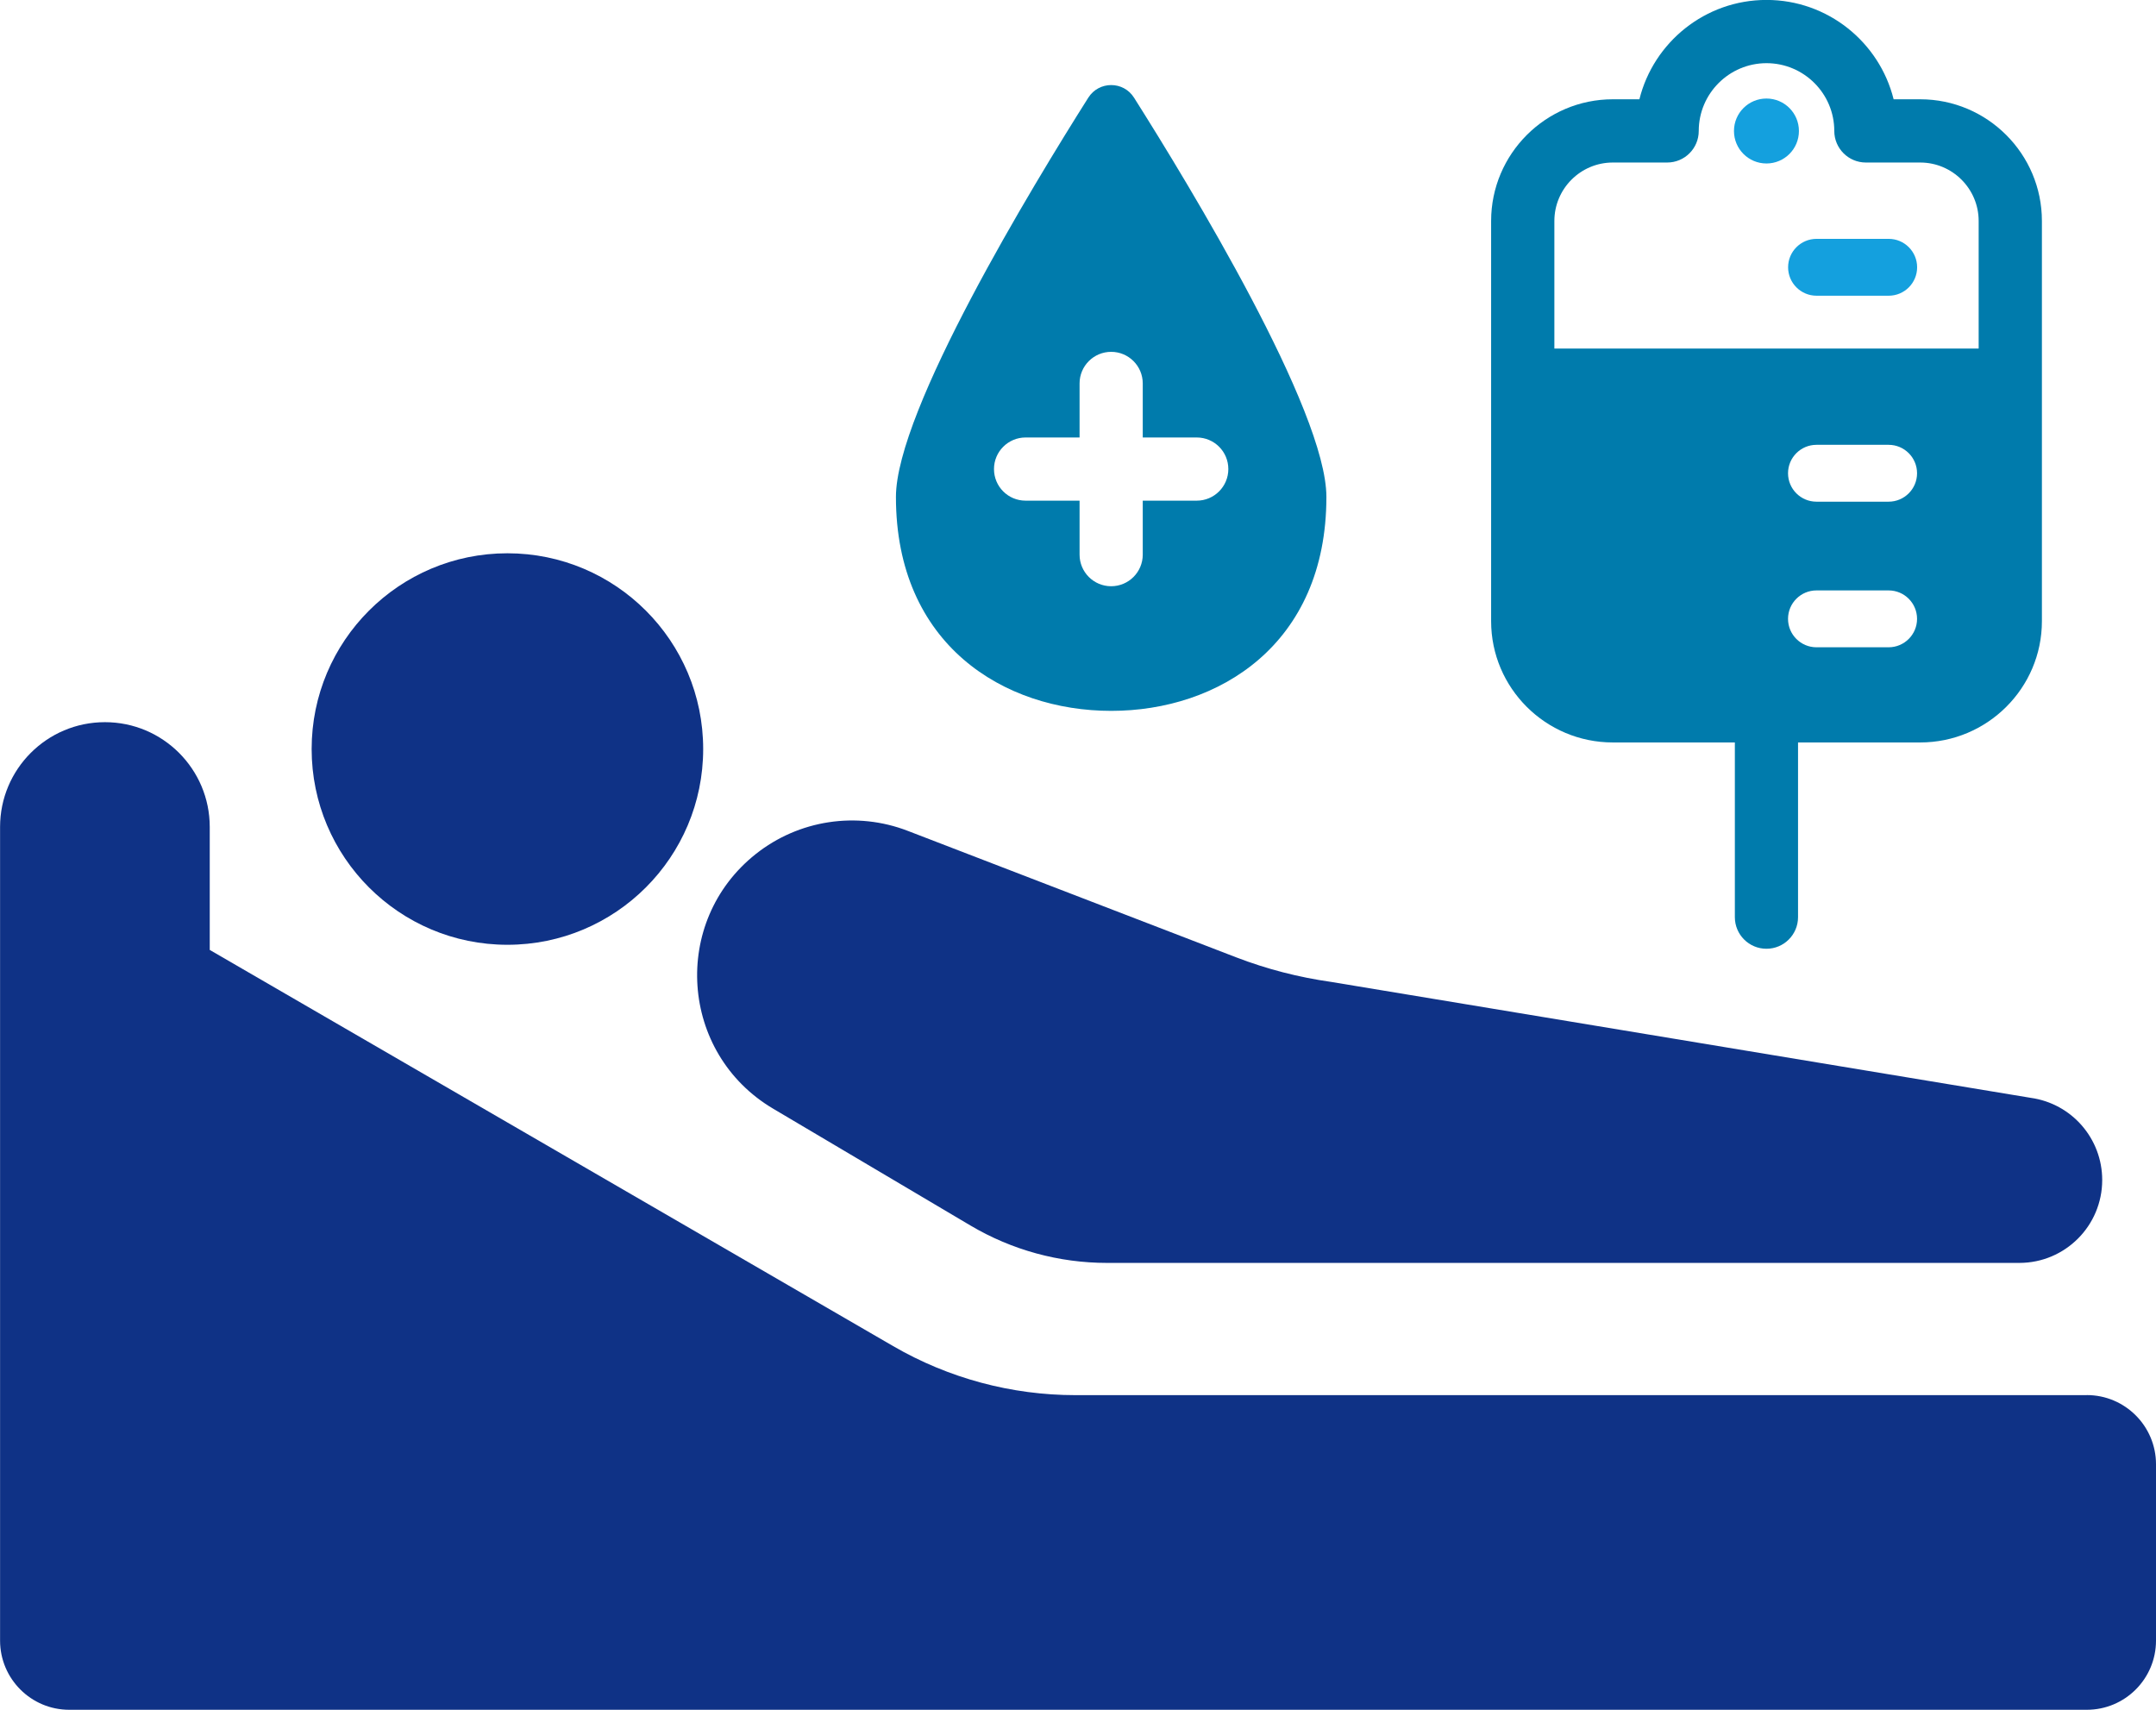
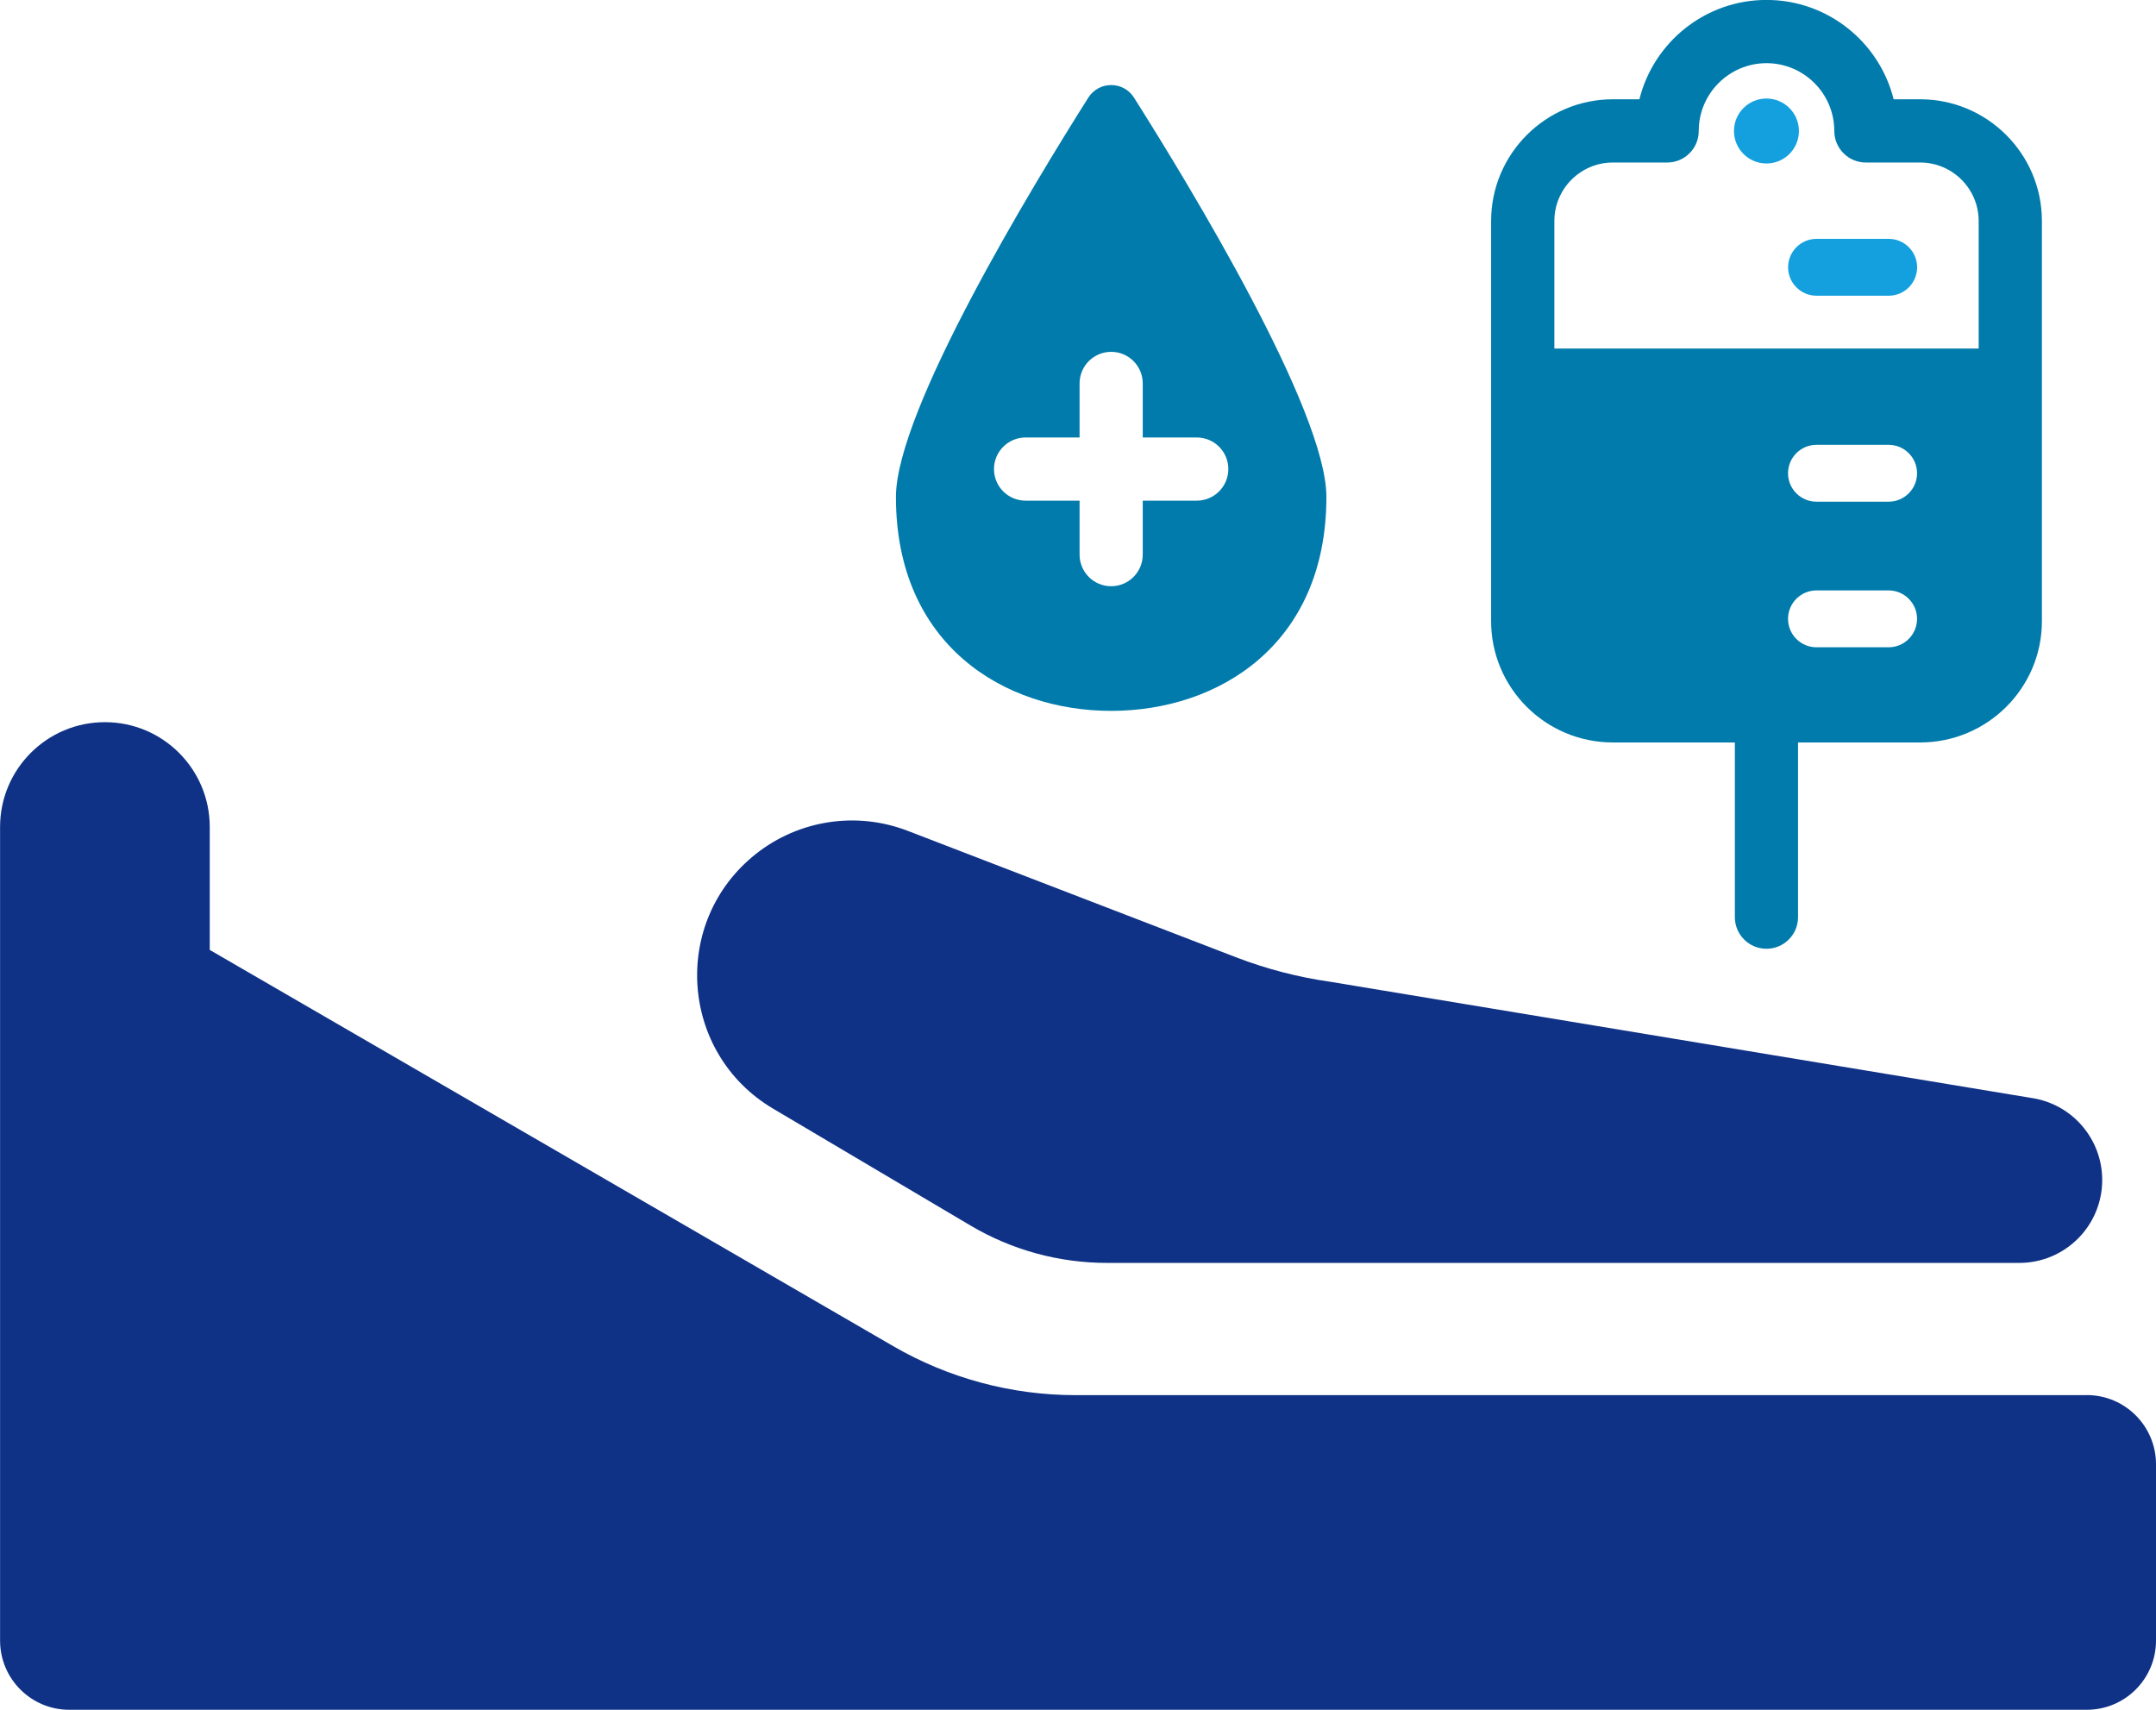
<svg xmlns="http://www.w3.org/2000/svg" id="Ebene_2" width="314.64" height="249.54" viewBox="0 0 314.64 249.54">
  <defs>
    <style>.cls-1{fill:#007bac;}.cls-2{fill:#14a0de;}.cls-3{fill:#0f3286;}</style>
  </defs>
  <g id="Layer_1">
    <path class="cls-2" d="m262.53,19.12c0-2.62-2.12-4.74-4.74-4.74s-4.74,2.12-4.74,4.74,2.12,4.74,4.74,4.74,4.74-2.12,4.74-4.74Z" />
    <path class="cls-2" d="m275.63,34.86h-10.53c-2.29,0-4.15,1.86-4.15,4.15s1.86,4.15,4.15,4.15h10.53c2.29,0,4.15-1.86,4.15-4.15s-1.86-4.15-4.15-4.15Z" />
    <path class="cls-1" d="m235.37,108.36h17.81v25.5c0,2.55,2.07,4.61,4.61,4.61s4.61-2.06,4.61-4.61v-25.5h17.83c9.79,0,17.76-7.94,17.76-17.7v-58.41c0-9.79-7.97-17.76-17.76-17.76h-3.88c-2.07-8.32-9.6-14.5-18.55-14.5s-16.48,6.18-18.55,14.5h-3.88c-9.79,0-17.76,7.97-17.76,17.76v58.41c0,9.76,7.96,17.7,17.76,17.7Zm40.25-13.89h-10.53c-2.29,0-4.15-1.86-4.15-4.15s1.86-4.15,4.15-4.15h10.53c2.29,0,4.15,1.86,4.15,4.15s-1.86,4.15-4.15,4.15Zm0-21.25h-10.53c-2.29,0-4.15-1.86-4.15-4.15s1.86-4.15,4.15-4.15h10.53c2.29,0,4.15,1.86,4.15,4.15s-1.86,4.15-4.15,4.15Zm-48.78-40.97c0-4.7,3.83-8.53,8.53-8.53h7.93c2.55,0,4.61-2.06,4.61-4.61,0-5.45,4.44-9.89,9.89-9.89s9.89,4.43,9.89,9.89c0,2.55,2.07,4.61,4.61,4.61h7.93c4.7,0,8.53,3.83,8.53,8.53v18.62h-61.92v-18.62Z" />
    <path class="cls-3" d="m112.83,161.81l28.81,17.06c6.03,3.57,12.91,5.45,19.91,5.45h133.14c6.69,0,12.1-5.42,12.1-12.1,0-6.04-4.44-11.15-10.42-11.99l-102.1-16.92c-4.74-.67-9.4-1.87-13.87-3.59l-47.93-18.46c-7.47-2.88-15.9-1.59-22.17,3.38-12.42,9.85-11.12,29.09,2.53,37.17Z" />
    <path class="cls-1" d="m162.17,103.75c15.63,0,31.4-9.65,31.4-31.22,0-12.61-19.98-45.48-28.07-58.27-1.55-2.46-5.12-2.46-6.68,0-8.09,12.79-28.07,45.66-28.07,58.27,0,21.57,15.77,31.22,31.41,31.22Zm-12.5-39.9h7.88v-7.89c0-2.55,2.07-4.61,4.61-4.61s4.61,2.06,4.61,4.61v7.89h7.88c2.55,0,4.61,2.06,4.61,4.61s-2.07,4.61-4.61,4.61h-7.88v7.88c0,2.55-2.07,4.61-4.61,4.61s-4.61-2.06-4.61-4.61v-7.88h-7.88c-2.55,0-4.61-2.06-4.61-4.61s2.07-4.61,4.61-4.61Z" />
-     <path class="cls-3" d="m74.05,137.89c15.78,0,28.57-12.79,28.57-28.57s-12.79-28.57-28.57-28.57-28.57,12.8-28.57,28.57,12.79,28.57,28.57,28.57Z" />
    <path class="cls-3" d="m304.54,203.62h-147.59c-9.35,0-18.53-2.47-26.61-7.16l-99.73-57.82v-17.94c0-8.45-6.85-15.3-15.3-15.3h0c-8.45,0-15.3,6.85-15.3,15.3v118.74c0,5.57,4.52,10.1,10.09,10.1h294.44c5.58,0,10.1-4.52,10.1-10.1v-25.73c0-5.57-4.52-10.1-10.1-10.1Z" />
  </g>
</svg>